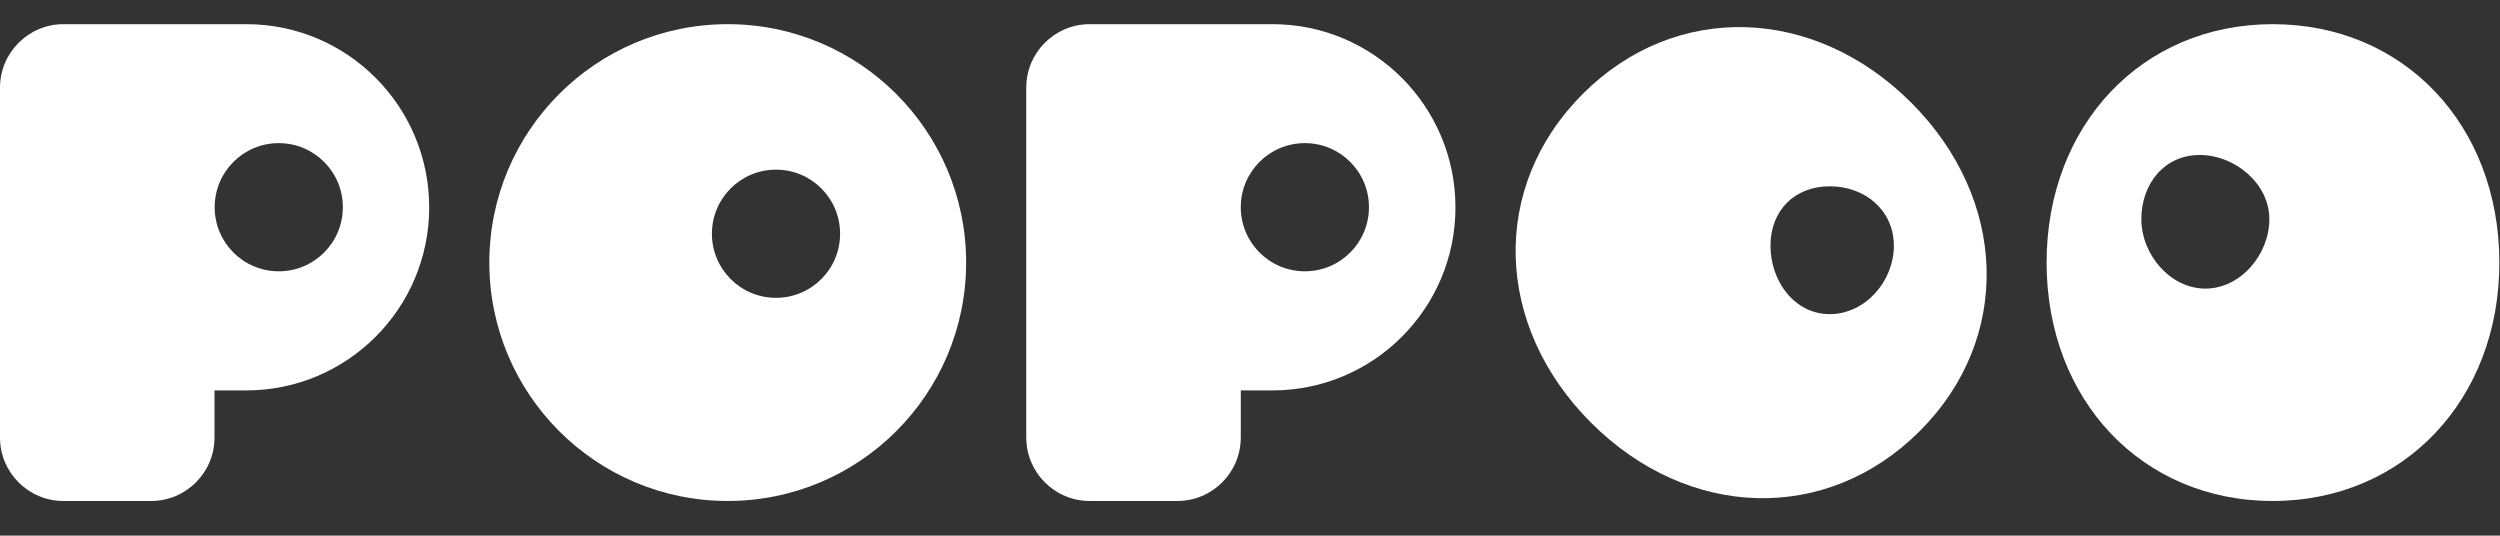
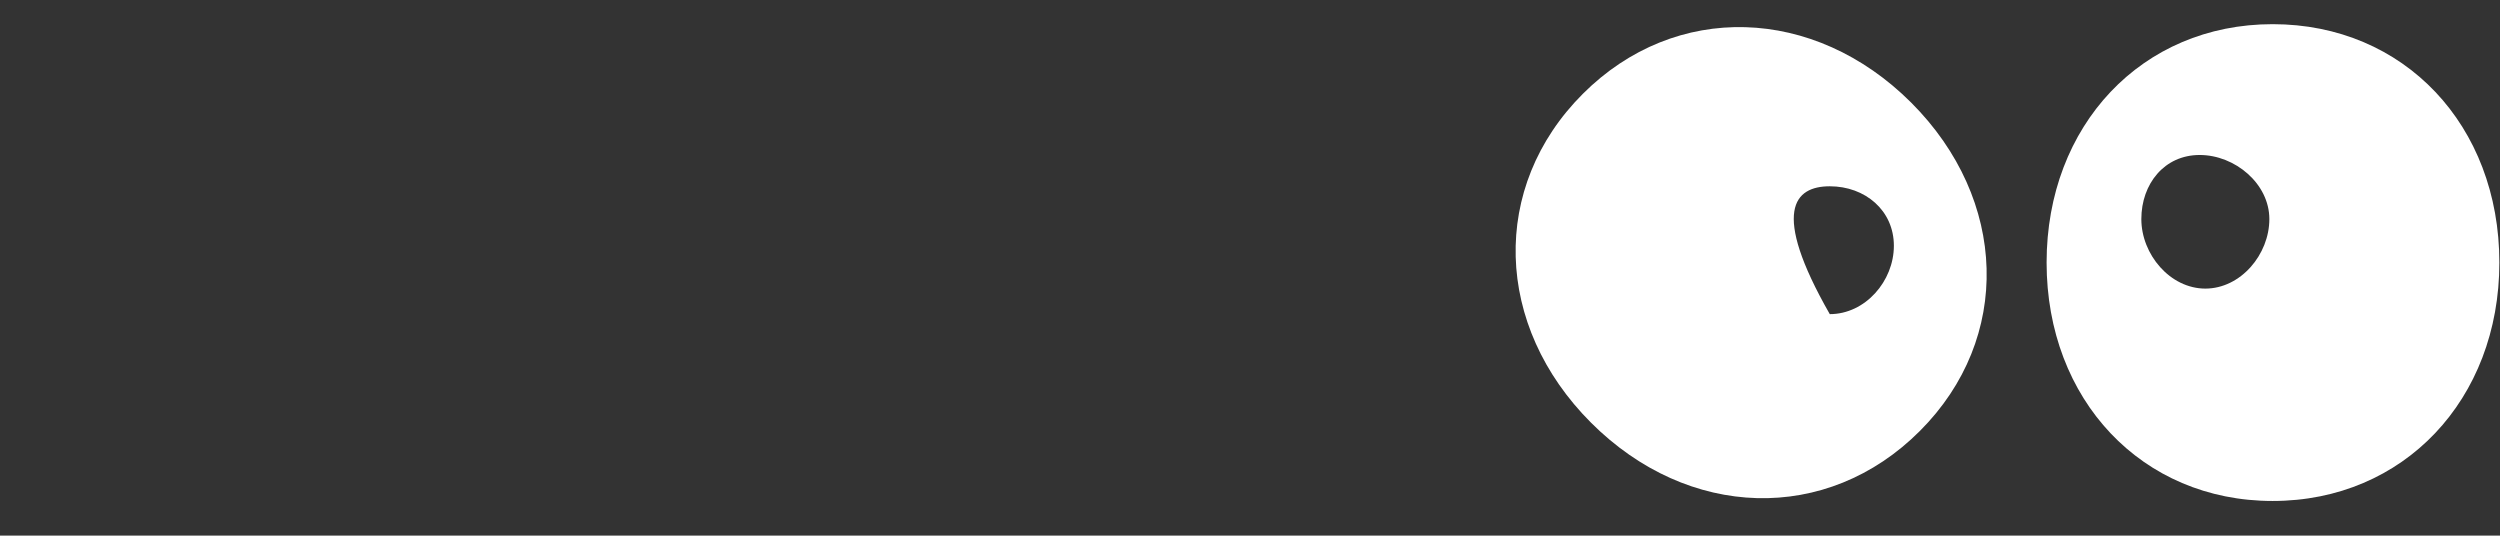
<svg xmlns="http://www.w3.org/2000/svg" width="1279" height="274" viewBox="0 0 1279 274" fill="none">
  <rect x="0" y="0" width="1279" height="274" fill="#333333" stroke="none" />
  <g clip-path="url(#clip0_834_10055)">
-     <path d="M372.306 12.365C304.959 12.365 250.339 66.985 250.339 134.332C250.339 201.679 304.959 256.298 372.306 256.298C439.653 256.298 494.272 201.679 494.272 134.332C494.272 66.985 439.653 12.365 372.306 12.365ZM397.002 152.369C378.88 152.369 364.213 137.703 364.213 119.581C364.213 101.459 378.88 86.793 397.002 86.793C415.124 86.793 429.791 101.459 429.791 119.581C429.791 137.703 415.124 152.369 397.002 152.369Z" fill="white" />
-     <path d="M650.965 12.365H557.489C539.535 12.365 525.037 26.947 525.037 44.816V223.847C525.037 241.8 539.619 256.298 557.489 256.298H602.33C620.284 256.298 634.782 241.716 634.782 223.847V199.74H650.965C702.718 199.74 744.612 157.764 744.612 106.095C744.612 54.425 702.718 12.365 650.965 12.365ZM667.57 138.799C649.448 138.799 634.782 124.133 634.782 106.011C634.782 87.888 649.448 73.222 667.57 73.222C685.693 73.222 700.359 87.888 700.359 106.011C700.359 124.133 685.693 138.799 667.57 138.799Z" fill="white" />
-     <path d="M126.013 12.365H32.451C14.582 12.365 0 26.947 0 44.816V223.847C0 241.8 14.582 256.298 32.451 256.298H77.293C95.247 256.298 109.745 241.716 109.745 223.847V199.74H125.928C177.681 199.74 219.573 157.764 219.573 106.095C219.573 54.425 177.766 12.365 126.013 12.365ZM142.617 138.799C124.495 138.799 109.829 124.133 109.829 106.011C109.829 87.888 124.495 73.222 142.617 73.222C160.74 73.222 175.406 87.888 175.406 106.011C175.406 124.133 160.74 138.799 142.617 138.799Z" fill="white" />
-     <path d="M977.752 52.485C928.108 2.923 857.135 0.647 809.768 48.017C762.142 95.641 764.418 166.697 813.984 216.258C863.627 265.905 934.684 268.096 982.22 220.473C1029.59 173.103 1027.32 102.047 977.752 52.485ZM936.118 160.712C917.991 160.712 905.774 143.77 905.774 125.732C905.774 107.694 918.076 95.303 936.118 95.303C954.152 95.303 968.906 107.61 968.906 125.732C968.906 143.854 954.237 160.712 936.118 160.712Z" fill="white" />
+     <path d="M977.752 52.485C928.108 2.923 857.135 0.647 809.768 48.017C762.142 95.641 764.418 166.697 813.984 216.258C863.627 265.905 934.684 268.096 982.22 220.473C1029.59 173.103 1027.32 102.047 977.752 52.485ZM936.118 160.712C905.774 107.694 918.076 95.303 936.118 95.303C954.152 95.303 968.906 107.61 968.906 125.732C968.906 143.854 954.237 160.712 936.118 160.712Z" fill="white" />
    <path d="M1162.69 12.365C1095.68 12.365 1047.04 64.203 1047.04 134.332C1047.04 204.46 1095.68 256.298 1162.69 256.298C1229.7 256.298 1278.67 204.46 1278.67 134.332C1278.67 64.203 1230.04 12.365 1162.69 12.365ZM1128.3 147.649C1110.17 147.649 1095.51 130.117 1095.51 112.079C1095.51 94.042 1107.3 79.291 1125.35 79.291C1143.38 79.291 1161 93.957 1161 112.079C1161 130.201 1146.33 147.649 1128.21 147.649H1128.3Z" fill="white" />
  </g>
  <defs>
    <clipPath id="clip0_834_10055">
      <rect width="1278.67" height="274" fill="white" />
    </clipPath>
  </defs>
</svg>